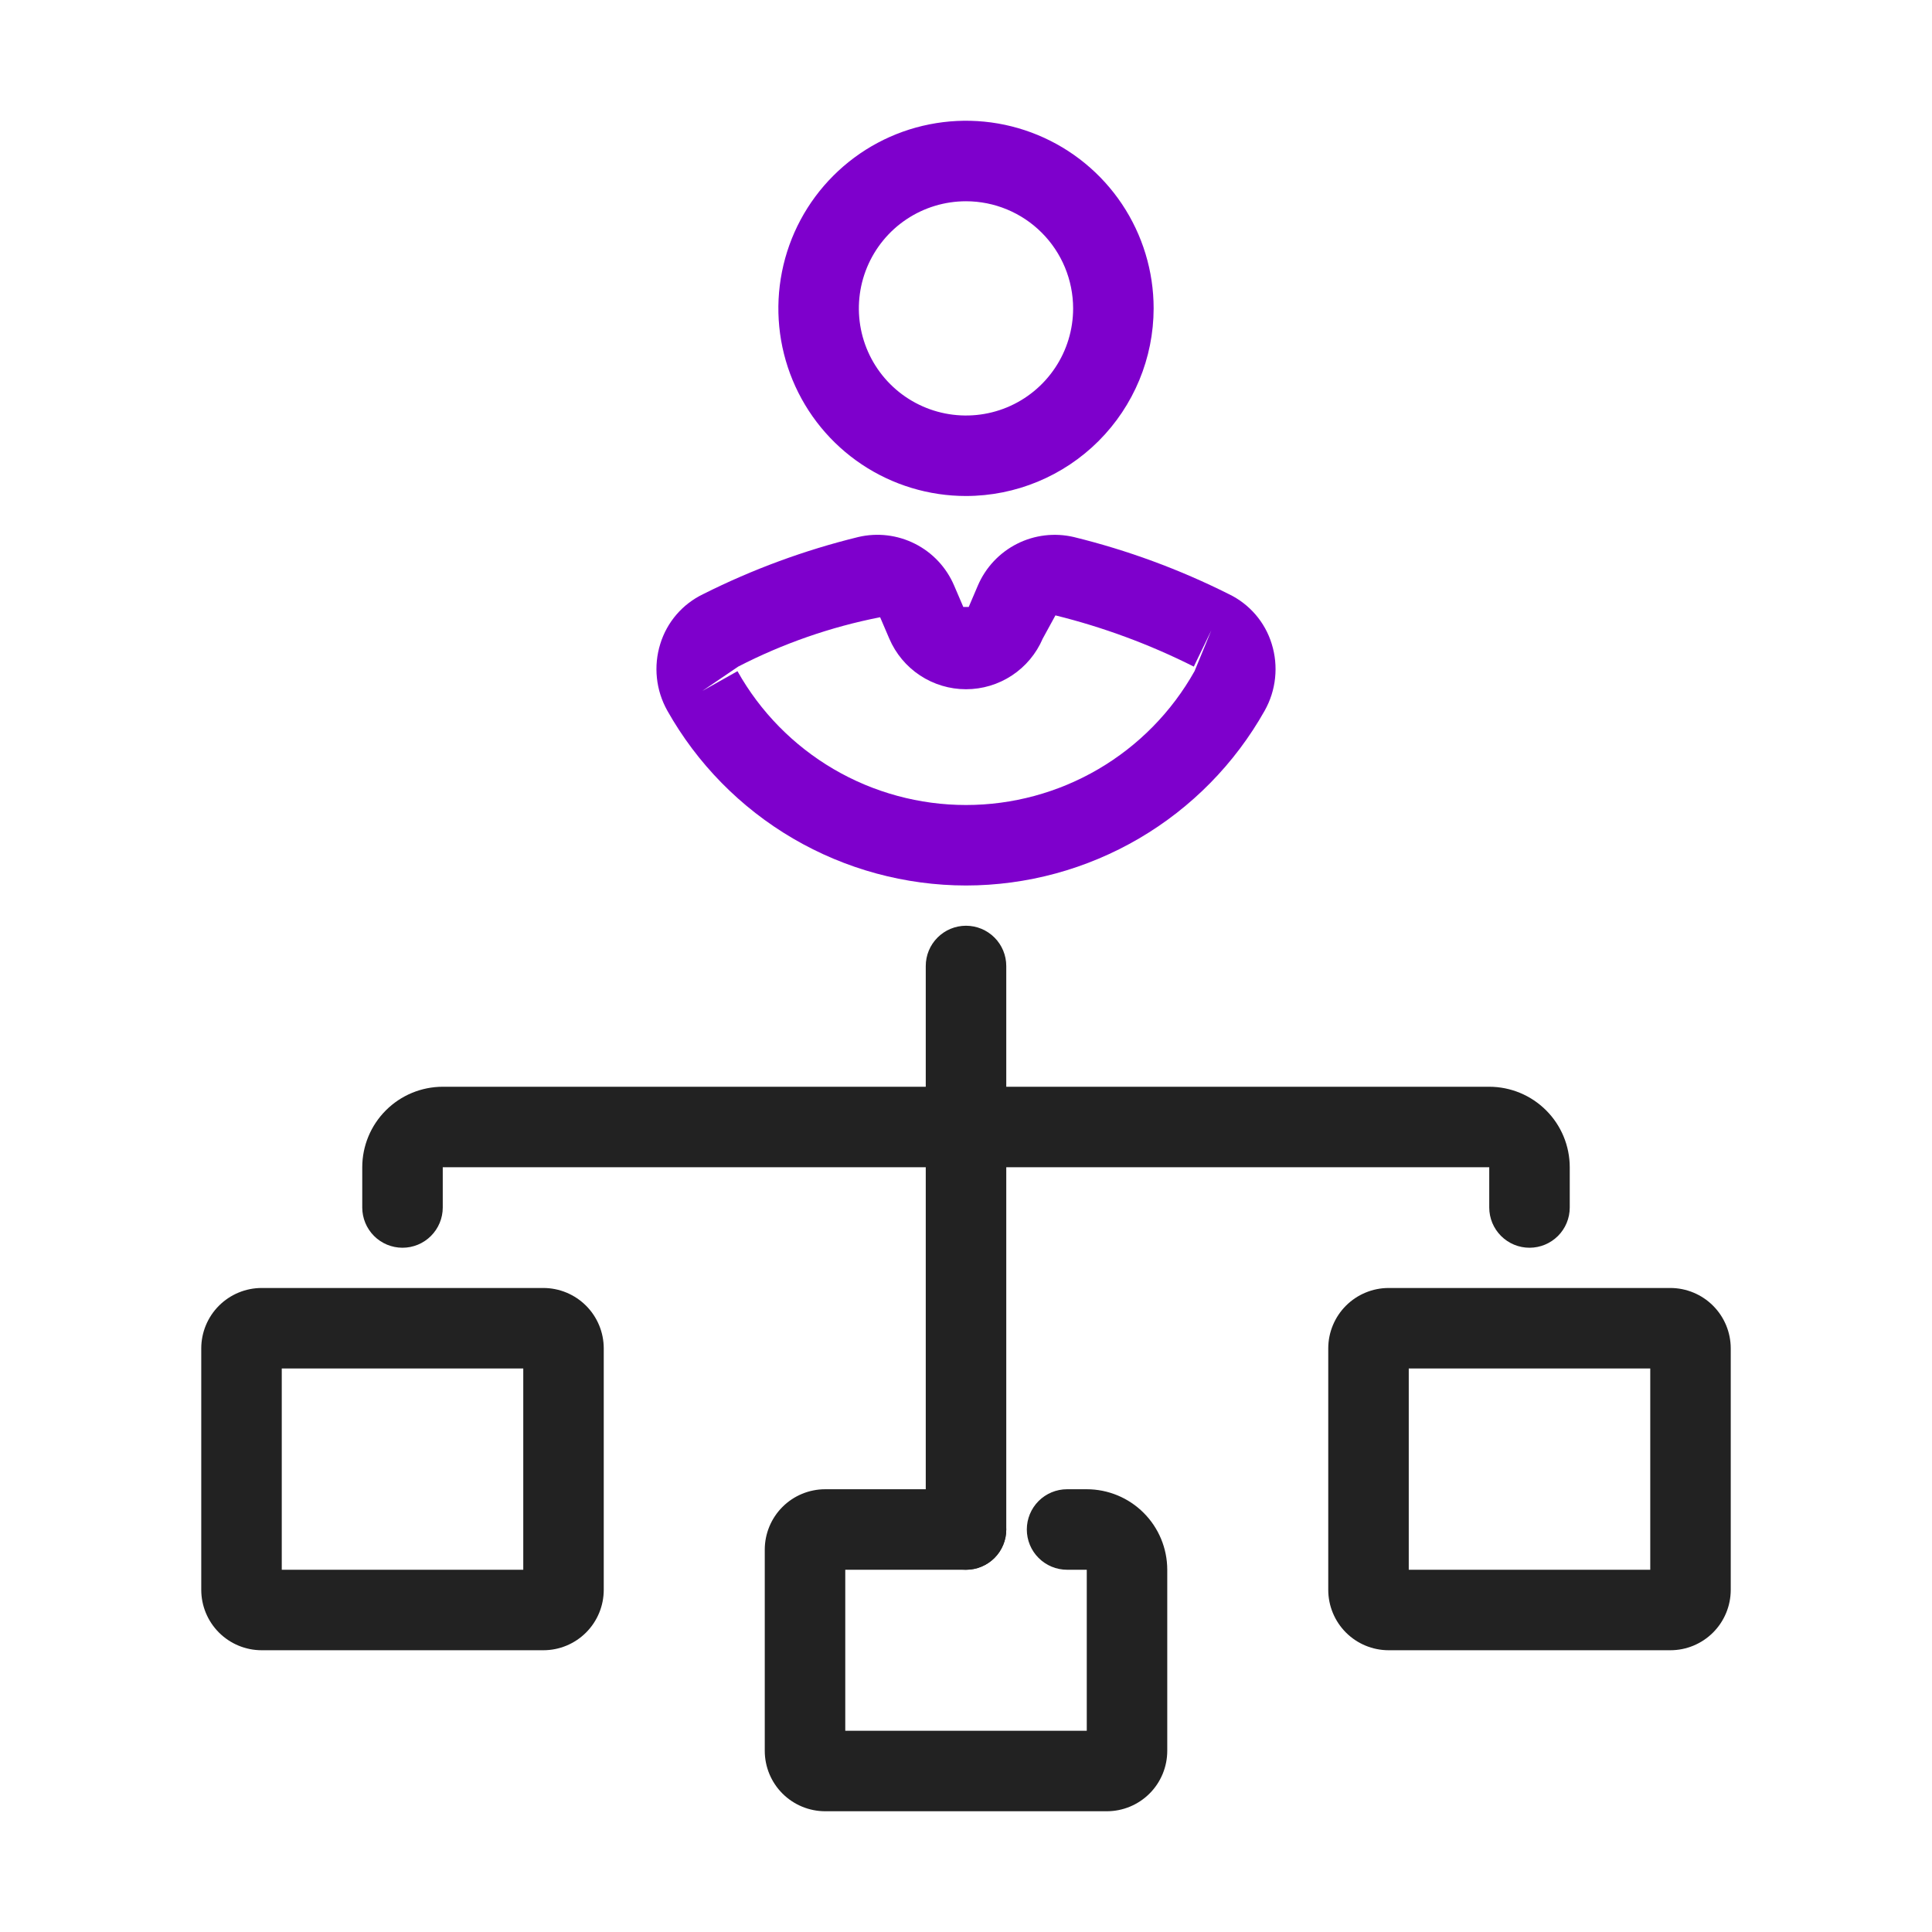
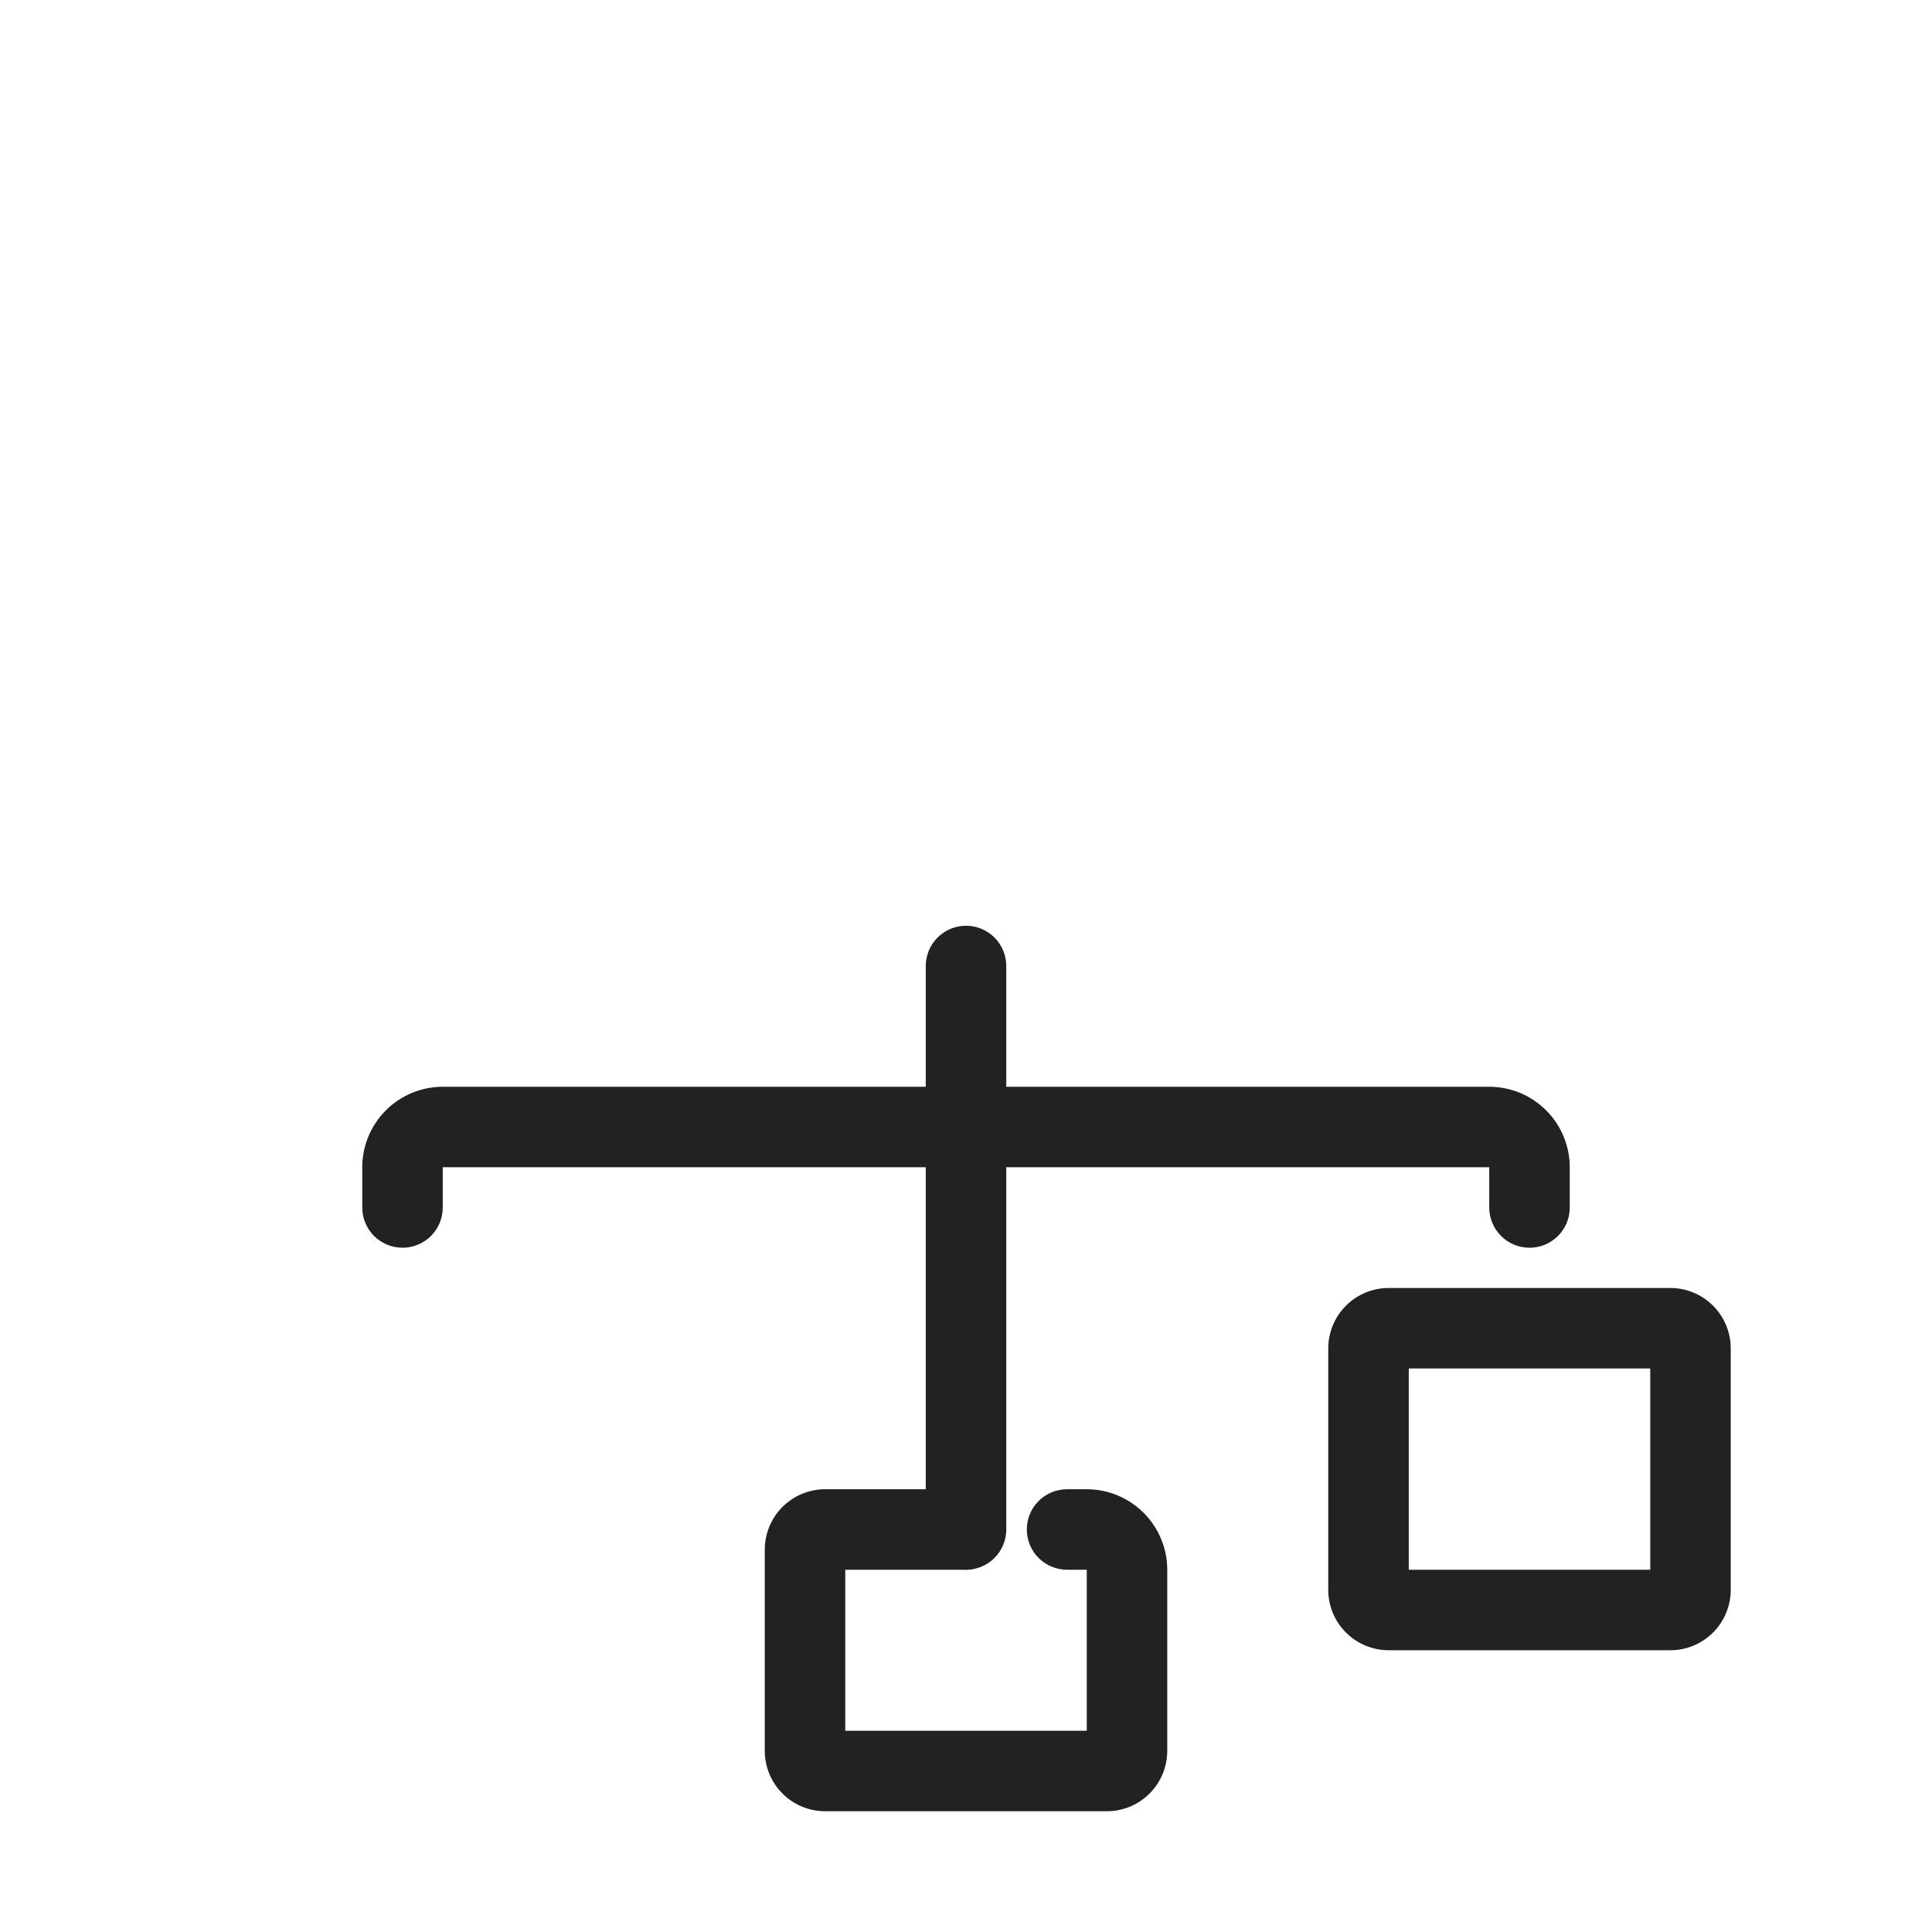
<svg xmlns="http://www.w3.org/2000/svg" width="100" height="100" viewBox="0 0 100 100" fill="none">
  <path d="M57.292 93.75H42.709C41.88 93.749 41.086 93.419 40.5 92.833C39.914 92.248 39.585 91.453 39.584 90.625V80.208C39.585 79.379 39.914 78.585 40.5 77.999C41.086 77.413 41.88 77.084 42.709 77.083H50.001C50.553 77.083 51.083 77.302 51.474 77.693C51.864 78.084 52.084 78.614 52.084 79.166C52.084 79.719 51.864 80.249 51.474 80.639C51.083 81.03 50.553 81.25 50.001 81.25H43.751V89.583H56.251V81.25H55.231C54.679 81.25 54.149 81.03 53.758 80.639C53.367 80.249 53.148 79.719 53.148 79.166C53.148 78.614 53.367 78.084 53.758 77.693C54.149 77.302 54.679 77.083 55.231 77.083H56.251C57.355 77.084 58.415 77.523 59.196 78.305C59.977 79.086 60.416 80.145 60.417 81.25V90.625C60.416 91.453 60.087 92.248 59.501 92.833C58.915 93.419 58.121 93.749 57.292 93.75Z" fill="#222222" />
  <path d="M86.458 85.416H71.875C71.046 85.416 70.252 85.086 69.666 84.5C69.08 83.914 68.751 83.12 68.75 82.291V69.791C68.751 68.963 69.08 68.169 69.666 67.583C70.252 66.997 71.046 66.667 71.875 66.666H86.458C87.287 66.667 88.081 66.997 88.667 67.583C89.253 68.169 89.582 68.963 89.583 69.791V82.291C89.582 83.12 89.253 83.914 88.667 84.5C88.081 85.086 87.287 85.416 86.458 85.416ZM72.917 81.25H85.417V70.833H72.917V81.25Z" fill="#222222" />
-   <path d="M28.125 85.416H13.542C12.713 85.416 11.919 85.086 11.333 84.5C10.747 83.914 10.418 83.12 10.417 82.291V69.791C10.418 68.963 10.747 68.169 11.333 67.583C11.919 66.997 12.713 66.667 13.542 66.666H28.125C28.954 66.667 29.748 66.997 30.334 67.583C30.92 68.169 31.249 68.963 31.25 69.791V82.291C31.249 83.12 30.92 83.914 30.334 84.5C29.748 85.086 28.954 85.416 28.125 85.416ZM14.584 81.25H27.084V70.833H14.584V81.25Z" fill="#222222" />
-   <path d="M50 81.25C49.448 81.25 48.918 81.03 48.527 80.64C48.136 80.249 47.917 79.719 47.917 79.166V50C47.917 49.447 48.136 48.917 48.527 48.527C48.918 48.136 49.448 47.916 50 47.916C50.553 47.916 51.083 48.136 51.474 48.527C51.864 48.917 52.084 49.447 52.084 50V79.166C52.084 79.719 51.864 80.249 51.474 80.64C51.083 81.03 50.553 81.25 50 81.25Z" fill="#222222" />
+   <path d="M50 81.25C49.448 81.25 48.918 81.03 48.527 80.64C48.136 80.249 47.917 79.719 47.917 79.166V50C47.917 49.447 48.136 48.917 48.527 48.527C48.918 48.136 49.448 47.916 50 47.916C50.553 47.916 51.083 48.136 51.474 48.527C51.864 48.917 52.084 49.447 52.084 50V79.166C51.083 81.03 50.553 81.25 50 81.25Z" fill="#222222" />
  <path d="M79.167 64.583C78.614 64.583 78.084 64.364 77.694 63.973C77.303 63.582 77.083 63.053 77.083 62.5V60.417H22.917V62.5C22.917 63.053 22.697 63.582 22.306 63.973C21.916 64.364 21.386 64.583 20.833 64.583C20.281 64.583 19.751 64.364 19.36 63.973C18.97 63.582 18.75 63.053 18.75 62.5V60.417C18.751 59.312 19.19 58.253 19.972 57.472C20.753 56.69 21.812 56.251 22.917 56.25H77.083C78.188 56.251 79.247 56.69 80.028 57.472C80.81 58.253 81.249 59.312 81.25 60.417V62.5C81.25 63.053 81.031 63.582 80.64 63.973C80.249 64.364 79.719 64.583 79.167 64.583Z" fill="#222222" />
-   <path d="M50 45.833C46.852 45.83 43.762 44.99 41.045 43.4C38.329 41.81 36.084 39.526 34.54 36.783C34.248 36.262 34.064 35.687 34.002 35.093C33.939 34.499 33.998 33.899 34.176 33.328C34.348 32.769 34.633 32.252 35.015 31.808C35.397 31.365 35.866 31.006 36.393 30.753C38.951 29.468 41.646 28.476 44.425 27.796C45.416 27.563 46.457 27.688 47.364 28.148C48.272 28.607 48.987 29.373 49.386 30.309L49.86 31.415C49.863 31.415 50.036 31.416 50.109 31.415H50.141L50.614 30.308C51.014 29.373 51.731 28.609 52.638 28.149C53.545 27.69 54.585 27.565 55.576 27.796C58.355 28.477 61.048 29.468 63.606 30.752C64.133 31.005 64.603 31.365 64.985 31.808C65.367 32.252 65.653 32.769 65.824 33.328C66.002 33.899 66.061 34.499 65.998 35.093C65.936 35.687 65.753 36.262 65.46 36.783C63.917 39.526 61.672 41.81 58.955 43.4C56.238 44.99 53.148 45.83 50 45.833ZM38.172 34.74C39.35 36.841 41.068 38.59 43.146 39.808C45.225 41.025 47.591 41.667 50 41.667C52.409 41.667 54.775 41.025 56.854 39.808C58.933 38.59 60.65 36.841 61.829 34.74L62.698 32.627L61.791 34.503C59.51 33.355 57.108 32.465 54.629 31.852L53.971 33.055C53.639 33.832 53.085 34.495 52.379 34.961C51.673 35.427 50.846 35.675 50 35.675C49.154 35.675 48.327 35.426 47.621 34.961C46.915 34.495 46.361 33.831 46.029 33.054L45.555 31.948C42.998 32.449 40.525 33.309 38.209 34.503L36.356 35.761L38.172 34.74Z" fill="#7E00CC" />
-   <path d="M50 25.673C48.079 25.673 46.201 25.104 44.604 24.037C43.007 22.97 41.762 21.453 41.027 19.678C40.292 17.904 40.1 15.951 40.475 14.067C40.849 12.183 41.774 10.453 43.133 9.095C44.491 7.736 46.221 6.811 48.105 6.437C49.989 6.062 51.942 6.254 53.716 6.989C55.491 7.724 57.008 8.969 58.075 10.566C59.142 12.163 59.712 14.041 59.712 15.962C59.709 18.537 58.684 21.005 56.864 22.826C55.043 24.646 52.575 25.671 50 25.673ZM50 10.417C48.903 10.417 47.831 10.742 46.919 11.351C46.007 11.96 45.297 12.826 44.877 13.84C44.457 14.853 44.347 15.968 44.561 17.044C44.775 18.119 45.303 19.107 46.079 19.883C46.854 20.658 47.842 21.186 48.918 21.4C49.994 21.614 51.109 21.504 52.122 21.085C53.135 20.665 54.001 19.954 54.61 19.042C55.22 18.131 55.545 17.058 55.545 15.962C55.543 14.492 54.959 13.082 53.919 12.043C52.88 11.003 51.47 10.418 50 10.417Z" fill="#7E00CC" />
</svg>